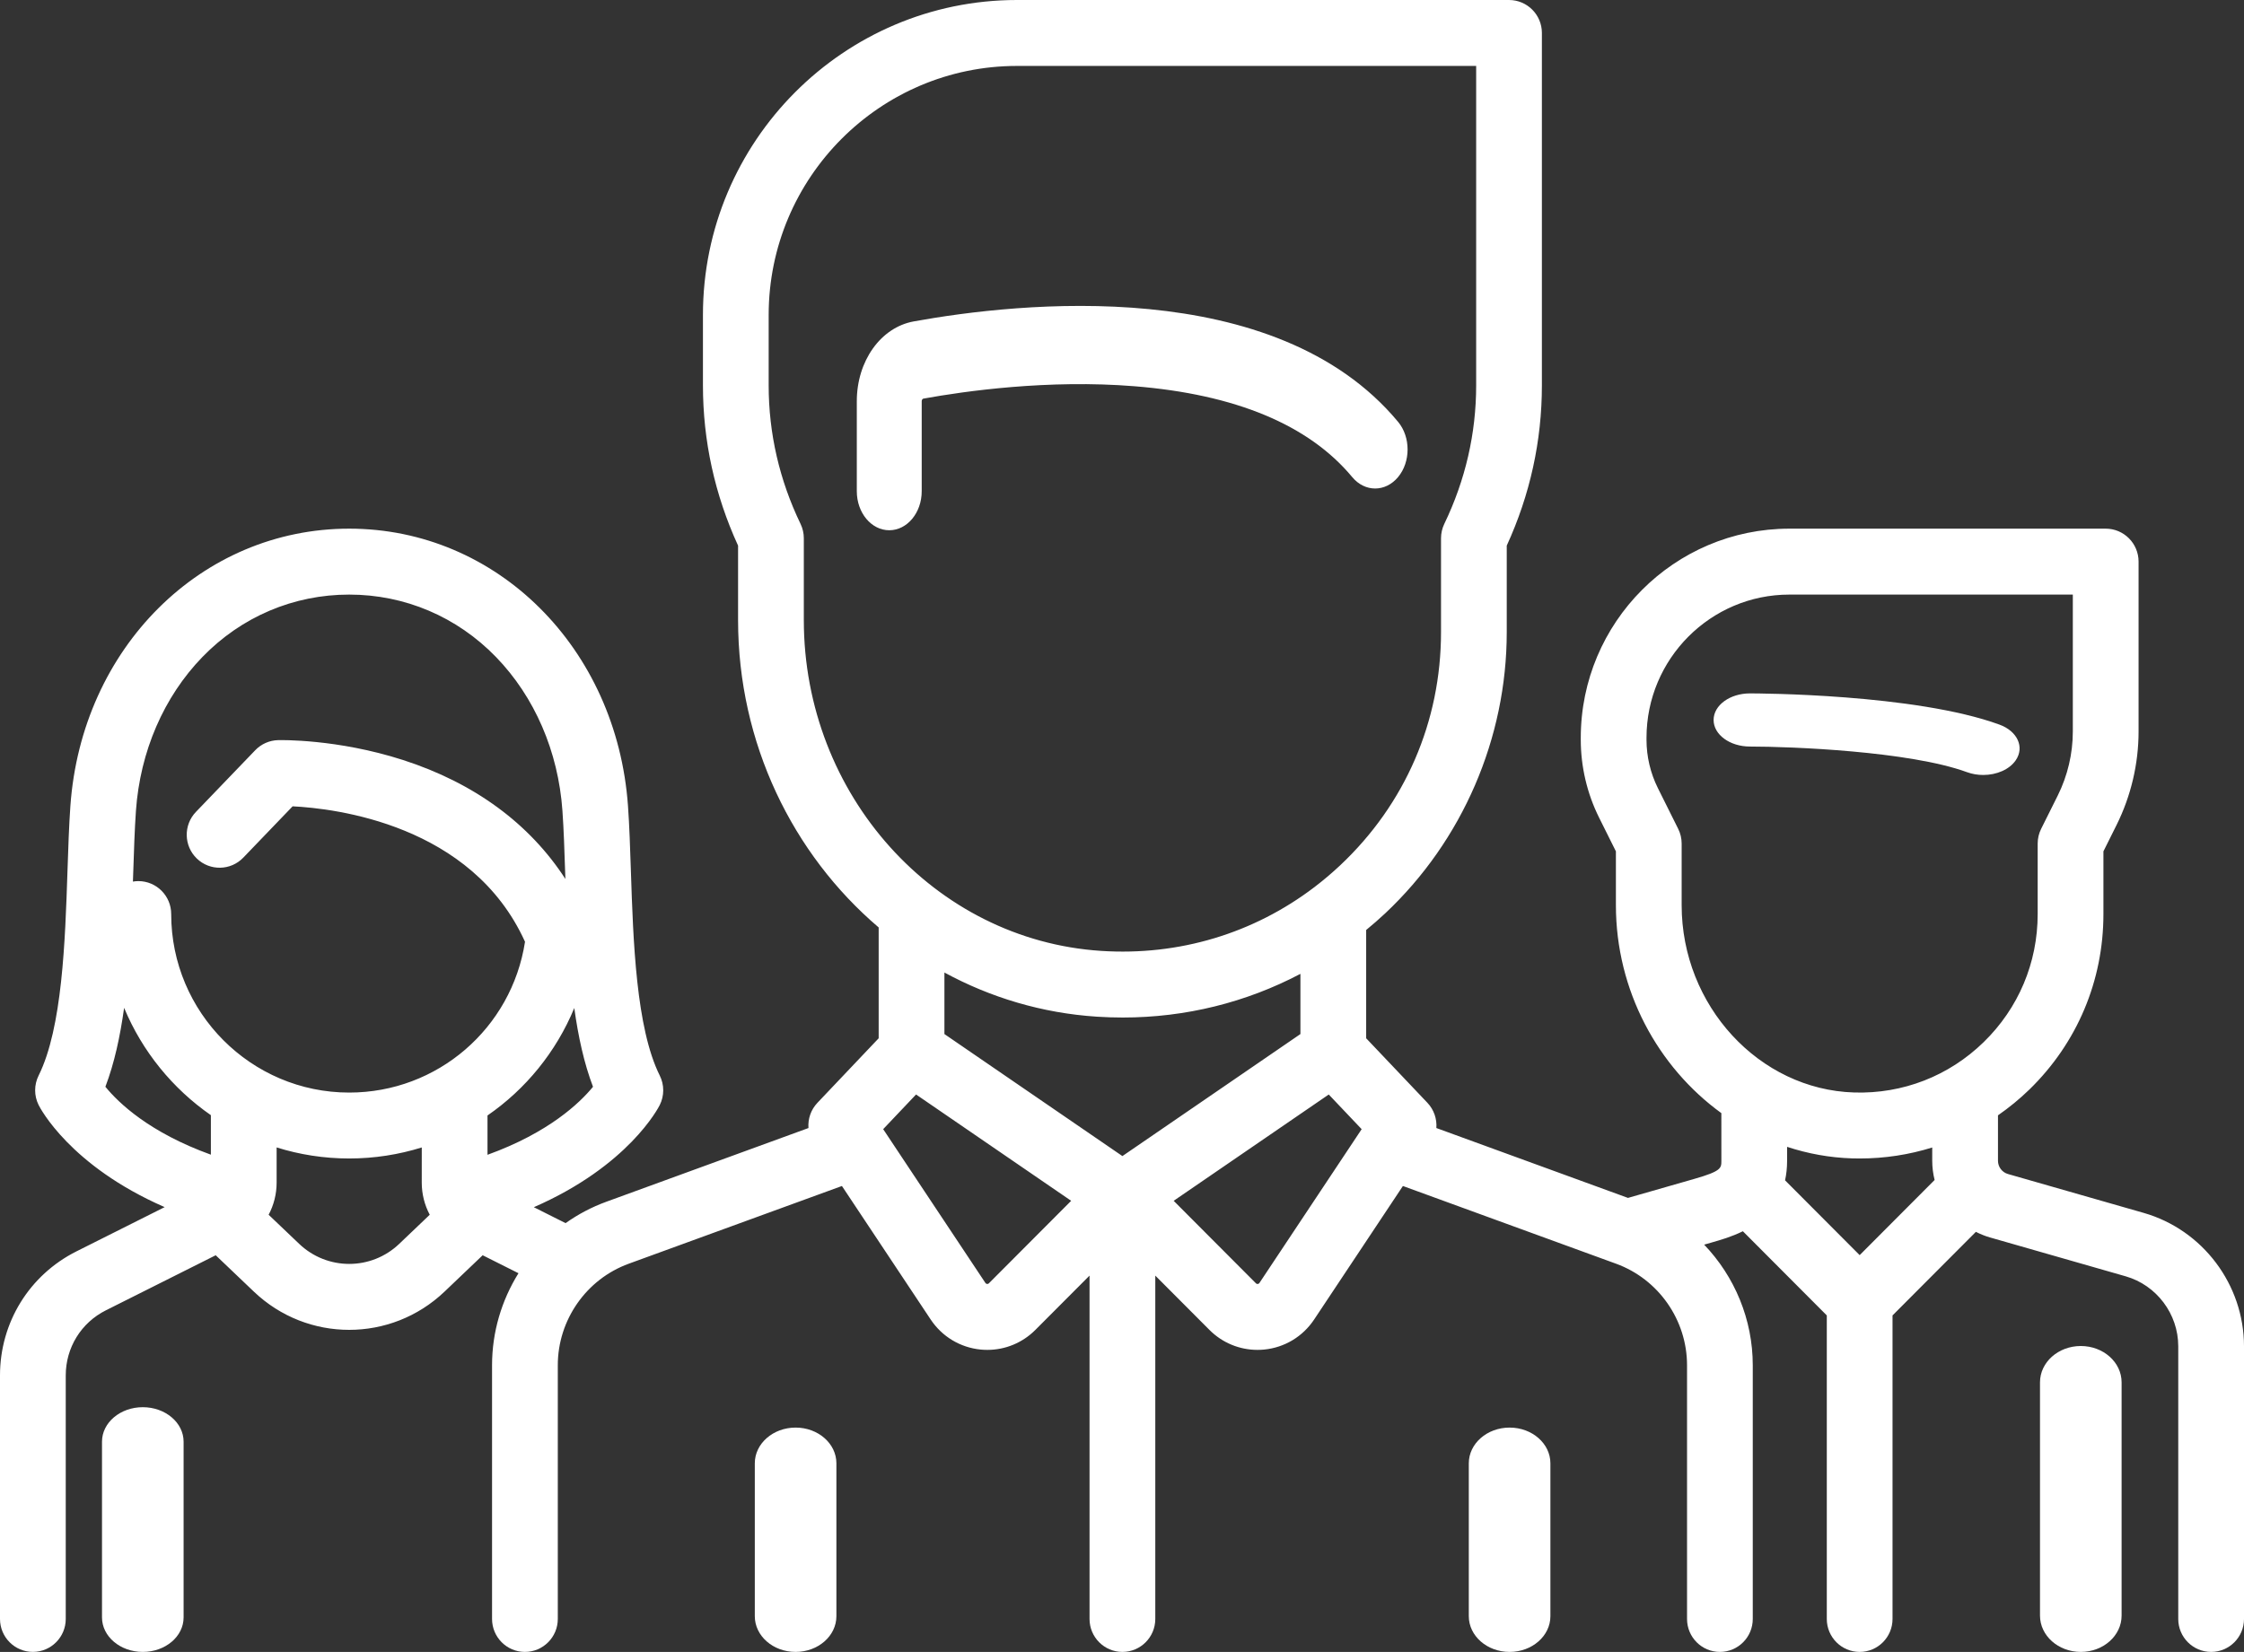
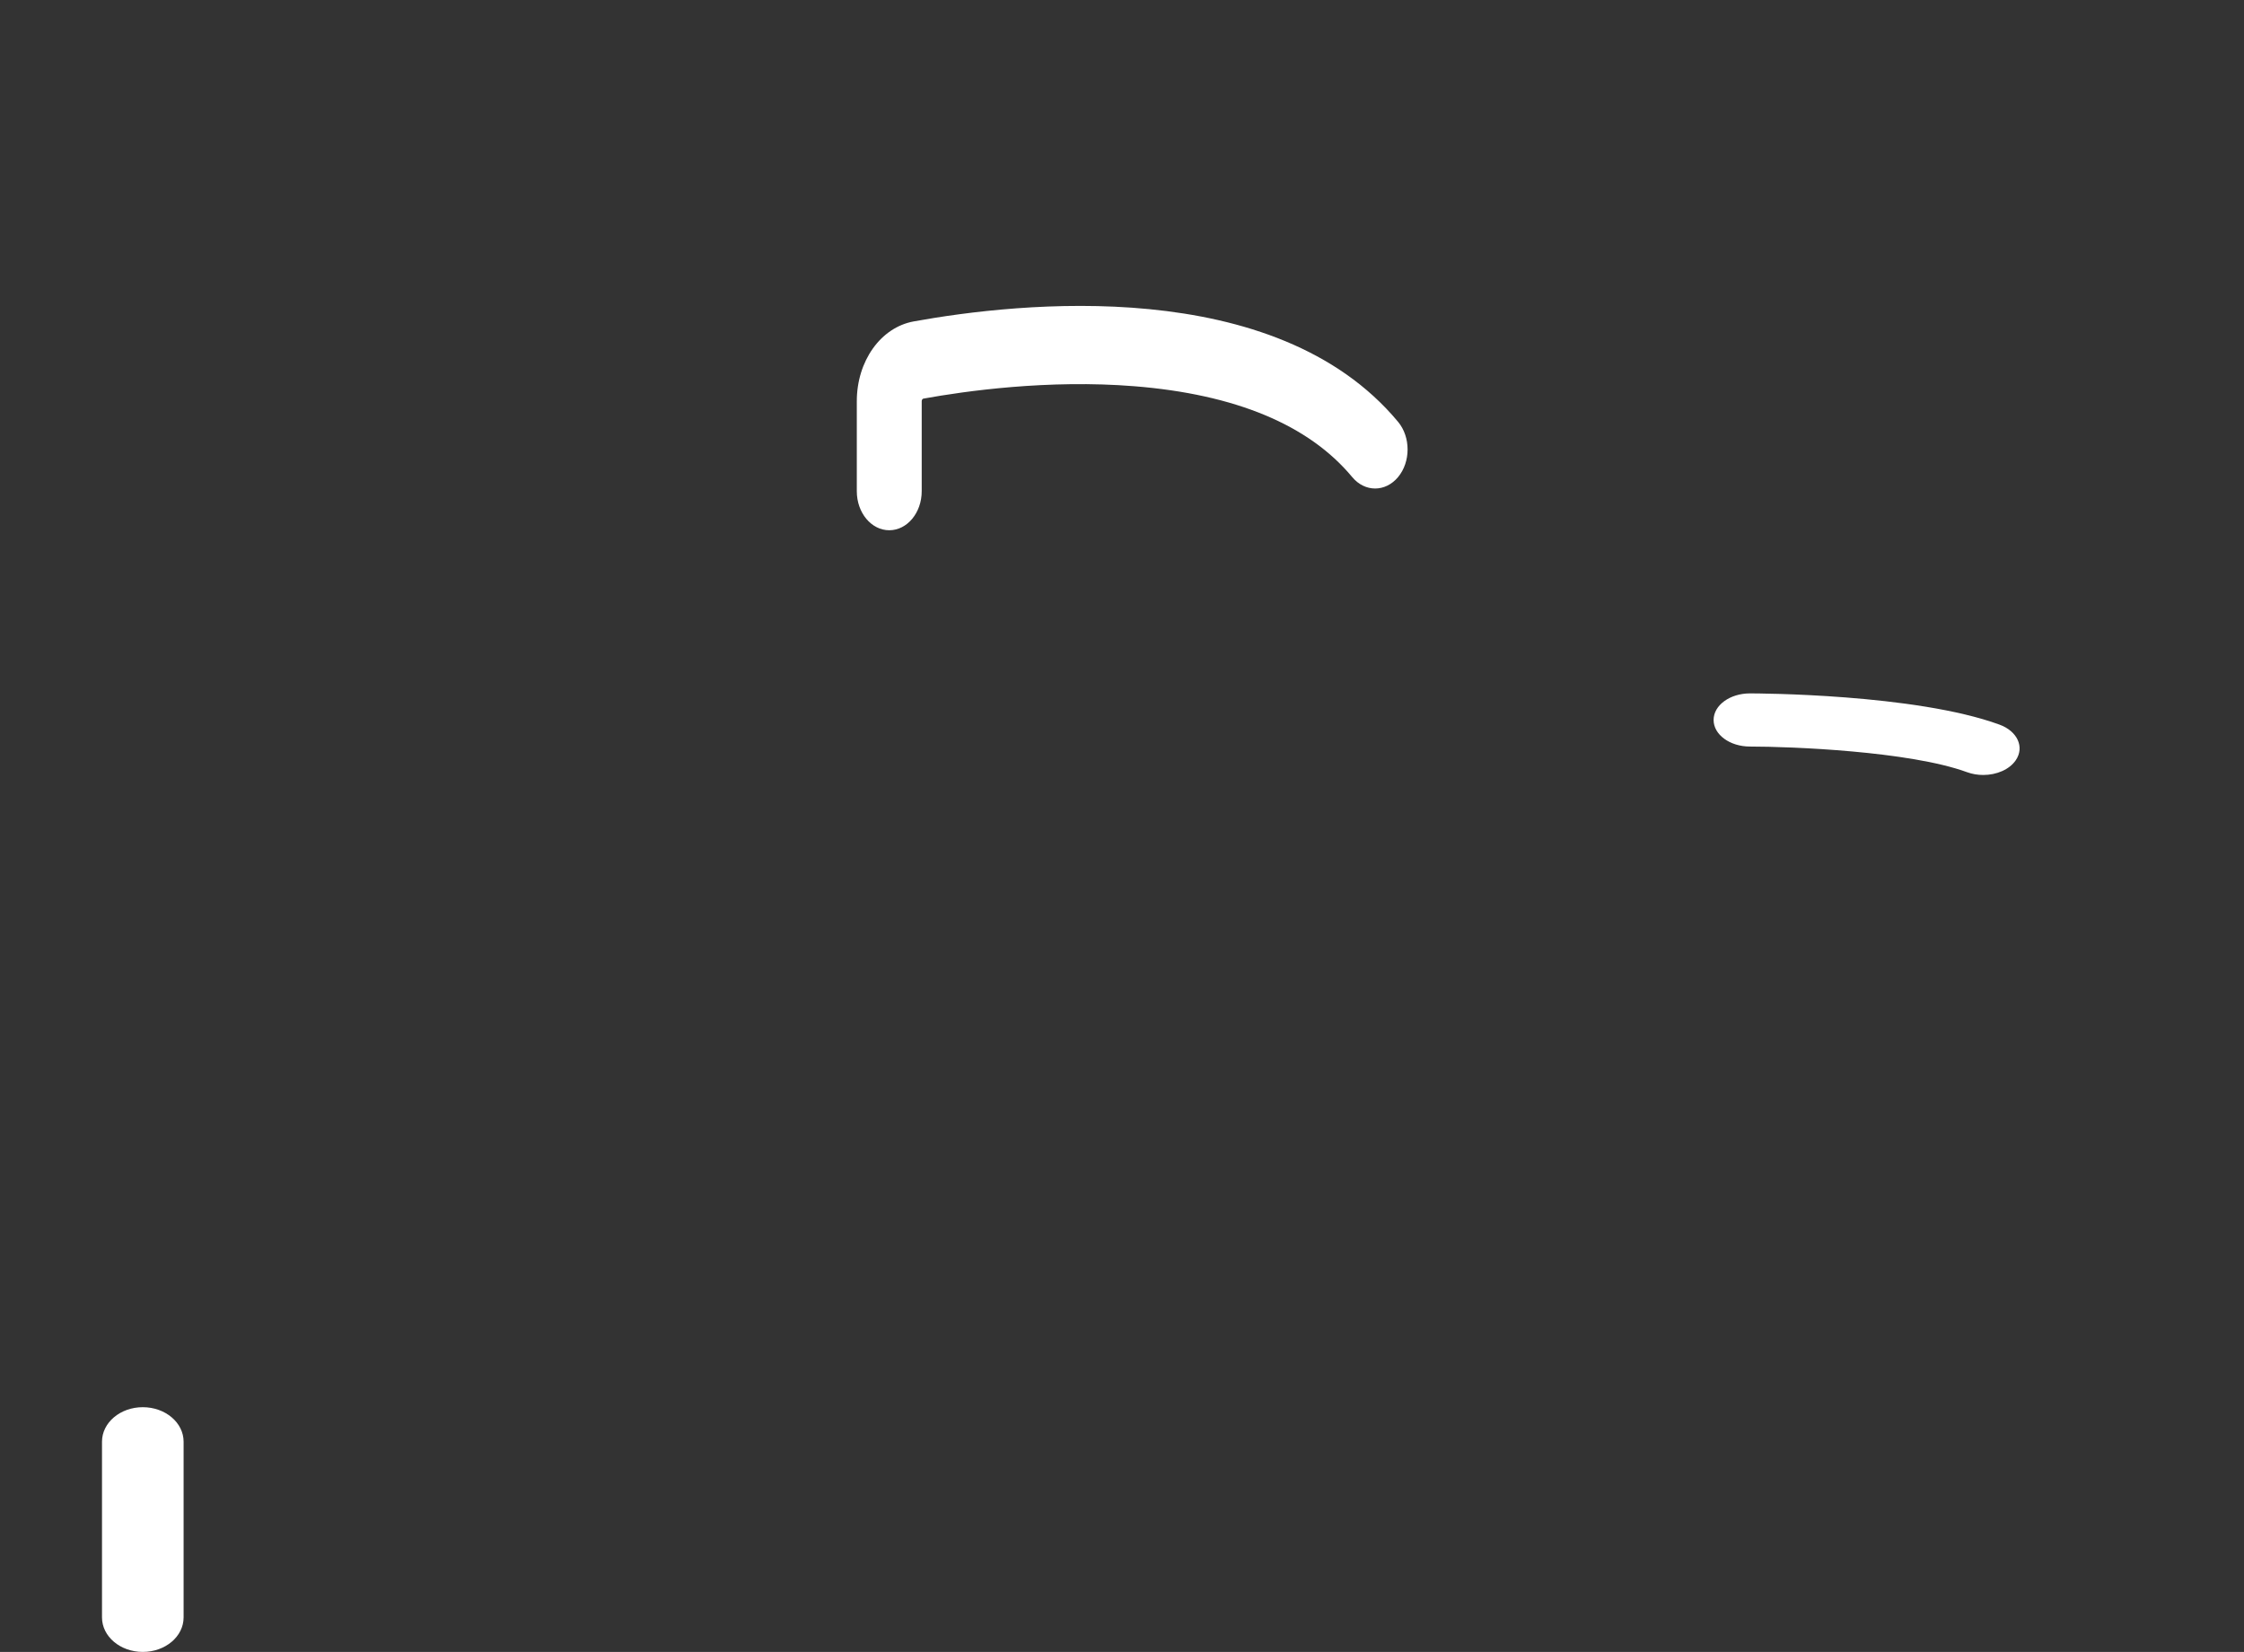
<svg xmlns="http://www.w3.org/2000/svg" width="110px" height="81px" viewBox="0 0 110 81" version="1.1">
  <rect x="0" y="0" width="110" height="81" fill="#333333" stroke="none" />
  <title>team</title>
  <desc>Created with Sketch.</desc>
  <defs />
  <g id="homepagina" stroke="none" stroke-width="1" fill="none" fill-rule="evenodd">
    <g id="Home-Page" transform="translate(-154, -1767)" fill-rule="nonzero" fill="#FFFFFF">
      <g id="waarden" transform="translate(0, 1475)">
        <g id="icons" transform="translate(147, 290)">
          <g id="icon1" transform="translate(0, 2)">
            <g id="team" transform="translate(7, 0)">
              <path d="M98.014,35.531 C93.874,34.018 86.111,34 85.782,34 C84.798,34 84,34.583 84,35.303 C84,36.023 84.798,36.606 85.782,36.606 C87.786,36.606 93.602,36.832 96.42,37.862 C96.676,37.956 96.948,38 97.216,38 C97.87,38 98.499,37.736 98.811,37.279 C99.252,36.636 98.895,35.853 98.014,35.531 Z" id="Shape" />
-               <path d="M105.083,59.473 L98.428,57.566 C98.141,57.484 97.94,57.217 97.94,56.917 L97.94,54.689 C98.481,54.313 98.998,53.892 99.481,53.422 C101.82,51.144 103.109,48.089 103.109,44.82 L103.109,41.745 L103.752,40.455 C104.458,39.038 104.832,37.451 104.832,35.867 L104.832,27.538 C104.832,26.646 104.11,25.922 103.22,25.922 L87.714,25.922 C82.076,25.922 77.489,30.523 77.489,36.179 L77.489,36.275 C77.489,37.593 77.799,38.912 78.386,40.09 L79.211,41.745 L79.211,44.385 C79.211,48.569 81.267,52.323 84.38,54.581 L84.381,56.917 C84.381,57.277 84.381,57.426 83.05,57.807 L79.803,58.738 L70.41,55.312 C70.443,54.867 70.294,54.415 69.971,54.074 L66.969,50.911 L66.969,45.601 C67.286,45.339 67.599,45.07 67.902,44.785 C71.689,41.225 73.86,36.198 73.86,30.995 L73.86,26.754 C75.004,24.258 75.583,21.617 75.583,18.897 L75.583,1.616 C75.583,0.724 74.862,0 73.972,0 L49.852,0 C41.363,0 34.458,6.927 34.458,15.441 L34.458,18.898 C34.458,21.618 35.037,24.259 36.18,26.754 L36.18,30.403 C36.18,36.445 38.859,41.888 43.072,45.476 L43.072,50.911 L40.07,54.075 C39.747,54.415 39.597,54.867 39.631,55.312 L29.717,58.928 C28.999,59.19 28.331,59.545 27.725,59.975 L26.168,59.194 C30.803,57.171 32.271,54.325 32.341,54.184 C32.568,53.729 32.568,53.193 32.341,52.738 C31.179,50.408 31.039,46.136 30.926,42.704 C30.888,41.561 30.852,40.482 30.784,39.521 C30.235,31.768 24.359,25.922 17.117,25.922 C9.875,25.922 3.999,31.768 3.45,39.521 C3.382,40.482 3.346,41.562 3.308,42.704 C3.195,46.136 3.054,50.407 1.893,52.738 C1.666,53.193 1.666,53.728 1.893,54.183 C1.963,54.325 3.428,57.165 8.072,59.19 L3.748,61.359 C1.436,62.519 0,64.85 0,67.442 L0,79.383 C0,80.275 0.721,80.999 1.611,80.999 C2.501,80.999 3.223,80.275 3.223,79.383 L3.223,67.442 C3.223,66.082 3.976,64.859 5.189,64.251 L10.574,61.55 L12.447,63.336 C13.756,64.584 15.436,65.208 17.117,65.208 C18.797,65.208 20.478,64.584 21.788,63.336 L23.66,61.55 L25.416,62.431 C24.589,63.758 24.12,65.314 24.12,66.943 L24.12,79.383 C24.12,80.276 24.842,81 25.731,81 C26.621,81 27.343,80.276 27.343,79.383 L27.343,66.943 C27.343,64.725 28.739,62.724 30.818,61.966 L41.271,58.154 L45.622,64.701 C46.179,65.538 47.07,66.075 48.068,66.174 C48.179,66.185 48.29,66.19 48.4,66.19 C49.281,66.19 50.124,65.842 50.754,65.21 L53.409,62.548 L53.409,79.384 C53.409,80.276 54.13,81 55.02,81 C55.91,81 56.632,80.276 56.632,79.384 L56.632,62.548 L59.286,65.21 C59.916,65.843 60.76,66.19 61.64,66.19 C61.75,66.19 61.861,66.185 61.972,66.174 C62.97,66.075 63.862,65.538 64.418,64.701 L68.77,58.154 L79.222,61.966 C81.301,62.725 82.698,64.725 82.698,66.944 L82.698,79.384 C82.698,80.276 83.419,81 84.309,81 C85.199,81 85.92,80.276 85.92,79.384 L85.92,66.944 C85.92,64.697 85.03,62.589 83.537,61.03 L83.935,60.916 C84.337,60.801 84.885,60.644 85.435,60.373 L89.549,64.5 L89.549,79.384 C89.549,80.276 90.27,81 91.16,81 C92.05,81 92.771,80.276 92.771,79.384 L92.771,64.5 L96.857,60.402 C97.074,60.513 97.302,60.606 97.542,60.675 L104.197,62.582 C105.716,63.017 106.777,64.428 106.777,66.013 L106.777,79.384 C106.777,80.276 107.499,81 108.389,81 C109.279,81 110,80.276 110,79.384 L110,66.013 C110,62.992 107.978,60.303 105.083,59.473 Z M10.337,56.618 C7.323,55.53 5.811,54.08 5.166,53.288 C5.606,52.134 5.891,50.813 6.084,49.418 C6.973,51.555 8.461,53.38 10.337,54.681 L10.337,56.618 Z M19.568,60.993 C18.194,62.302 16.041,62.302 14.667,60.992 L13.168,59.564 C13.421,59.089 13.56,58.55 13.56,57.986 L13.56,56.263 C14.684,56.615 15.879,56.805 17.117,56.805 C18.354,56.805 19.549,56.614 20.675,56.264 L20.674,57.985 C20.674,58.55 20.813,59.089 21.066,59.564 L19.568,60.993 Z M17.118,53.573 C12.306,53.573 8.392,49.646 8.392,44.82 C8.392,43.928 7.671,43.204 6.781,43.204 C6.69,43.204 6.602,43.213 6.516,43.228 C6.521,43.089 6.525,42.95 6.53,42.812 C6.566,41.7 6.601,40.651 6.664,39.75 C6.87,36.846 8.027,34.17 9.922,32.215 C11.834,30.242 14.389,29.155 17.117,29.155 C19.846,29.155 22.401,30.242 24.313,32.215 C26.208,34.17 27.365,36.846 27.57,39.75 C27.634,40.651 27.669,41.7 27.705,42.811 C27.709,42.907 27.712,43.003 27.715,43.099 C25.962,40.39 23.254,38.394 19.756,37.266 C16.524,36.225 13.745,36.289 13.627,36.292 C13.205,36.304 12.805,36.481 12.512,36.786 L9.605,39.81 C8.987,40.453 9.006,41.476 9.646,42.095 C10.287,42.715 11.307,42.696 11.925,42.054 L14.344,39.537 C16.427,39.64 23.13,40.421 25.736,46.179 C25.08,50.422 21.445,53.573 17.118,53.573 Z M23.897,56.624 L23.897,54.696 C25.772,53.402 27.262,51.581 28.151,49.427 C28.344,50.819 28.629,52.137 29.069,53.289 C28.427,54.073 26.908,55.536 23.897,56.624 Z M39.403,30.403 L39.403,26.393 C39.403,26.149 39.348,25.909 39.243,25.69 C38.206,23.536 37.68,21.251 37.68,18.898 L37.68,15.442 C37.68,8.71 43.14,3.233 49.852,3.233 L72.361,3.233 L72.361,18.898 C72.361,21.251 71.835,23.536 70.798,25.69 C70.693,25.909 70.638,26.15 70.638,26.393 L70.638,30.995 C70.638,35.372 68.884,39.432 65.698,42.427 C65.301,42.8 64.888,43.151 64.461,43.477 C64.452,43.484 64.443,43.491 64.434,43.498 C61.45,45.77 57.795,46.874 53.978,46.626 C45.805,46.096 39.403,38.969 39.403,30.403 Z M48.476,62.924 C48.464,62.936 48.438,62.962 48.386,62.956 C48.333,62.951 48.313,62.92 48.304,62.907 L43.293,55.367 L44.905,53.667 L52.508,58.88 L48.476,62.924 Z M55.02,56.687 L46.295,50.704 L46.295,47.687 C48.552,48.912 51.08,49.677 53.769,49.852 C54.194,49.879 54.616,49.893 55.037,49.893 C58.118,49.893 61.083,49.154 63.746,47.752 L63.746,50.704 L55.02,56.687 Z M61.737,62.908 C61.728,62.921 61.707,62.952 61.655,62.957 C61.602,62.964 61.577,62.936 61.565,62.925 L57.533,58.88 L65.135,53.668 L66.748,55.368 L61.737,62.908 Z M91.16,61.544 L87.503,57.876 C87.567,57.586 87.603,57.267 87.603,56.916 L87.603,56.234 C88.617,56.568 89.687,56.766 90.794,56.8 C90.918,56.803 91.041,56.805 91.165,56.805 C92.388,56.805 93.581,56.62 94.717,56.266 L94.717,56.917 C94.717,57.239 94.758,57.555 94.834,57.859 L91.16,61.544 Z M97.236,51.102 C95.529,52.764 93.272,53.642 90.891,53.569 C86.228,53.428 82.434,49.309 82.434,44.385 L82.434,41.364 C82.434,41.113 82.376,40.865 82.264,40.641 L81.269,38.644 C80.904,37.913 80.711,37.094 80.711,36.276 L80.711,36.179 C80.711,32.306 83.853,29.155 87.714,29.155 L101.609,29.155 L101.609,35.868 C101.609,36.953 101.353,38.039 100.87,39.009 L100.056,40.641 C99.944,40.866 99.886,41.113 99.886,41.364 L99.886,44.82 C99.886,47.208 98.945,49.439 97.236,51.102 Z" id="Shape" />
-               <path d="M102,66 C100.895,66 100,66.798 100,67.782 L100,79.218 C100,80.202 100.895,81 102,81 C103.105,81 104,80.202 104,79.218 L104,67.782 C104,66.798 103.105,66 102,66 Z" id="Shape" />
              <path d="M7,69 C5.895,69 5,69.757 5,70.692 L5,79.308 C5,80.243 5.895,81 7,81 C8.105,81 9,80.243 9,79.308 L9,70.692 C9,69.758 8.105,69 7,69 Z" id="Shape" />
              <path d="M68.534,20.685 C62.516,13.445 49.925,14.829 44.791,15.76 C43.174,16.053 42,17.7 42,19.675 L42,24.086 C42,25.143 42.712,26 43.591,26 C44.47,26 45.182,25.143 45.182,24.086 L45.182,19.675 C45.182,19.61 45.218,19.554 45.265,19.546 C47.316,19.174 51.386,18.6 55.602,18.938 C60.564,19.336 64.158,20.834 66.284,23.392 C66.905,24.14 67.913,24.14 68.534,23.392 C69.155,22.645 69.155,21.432 68.534,20.685 Z" id="Shape" />
-               <path d="M39,70 C37.895,70 37,70.785 37,71.752 L37,79.248 C37,80.215 37.895,81 39,81 C40.105,81 41,80.215 41,79.248 L41,71.752 C41,70.785 40.105,70 39,70 Z" id="Shape" />
-               <path d="M74,70 C72.895,70 72,70.785 72,71.752 L72,79.248 C72,80.215 72.895,81 74,81 C75.105,81 76,80.215 76,79.248 L76,71.752 C76,70.785 75.105,70 74,70 Z" id="Shape" />
            </g>
          </g>
        </g>
      </g>
    </g>
  </g>
</svg>